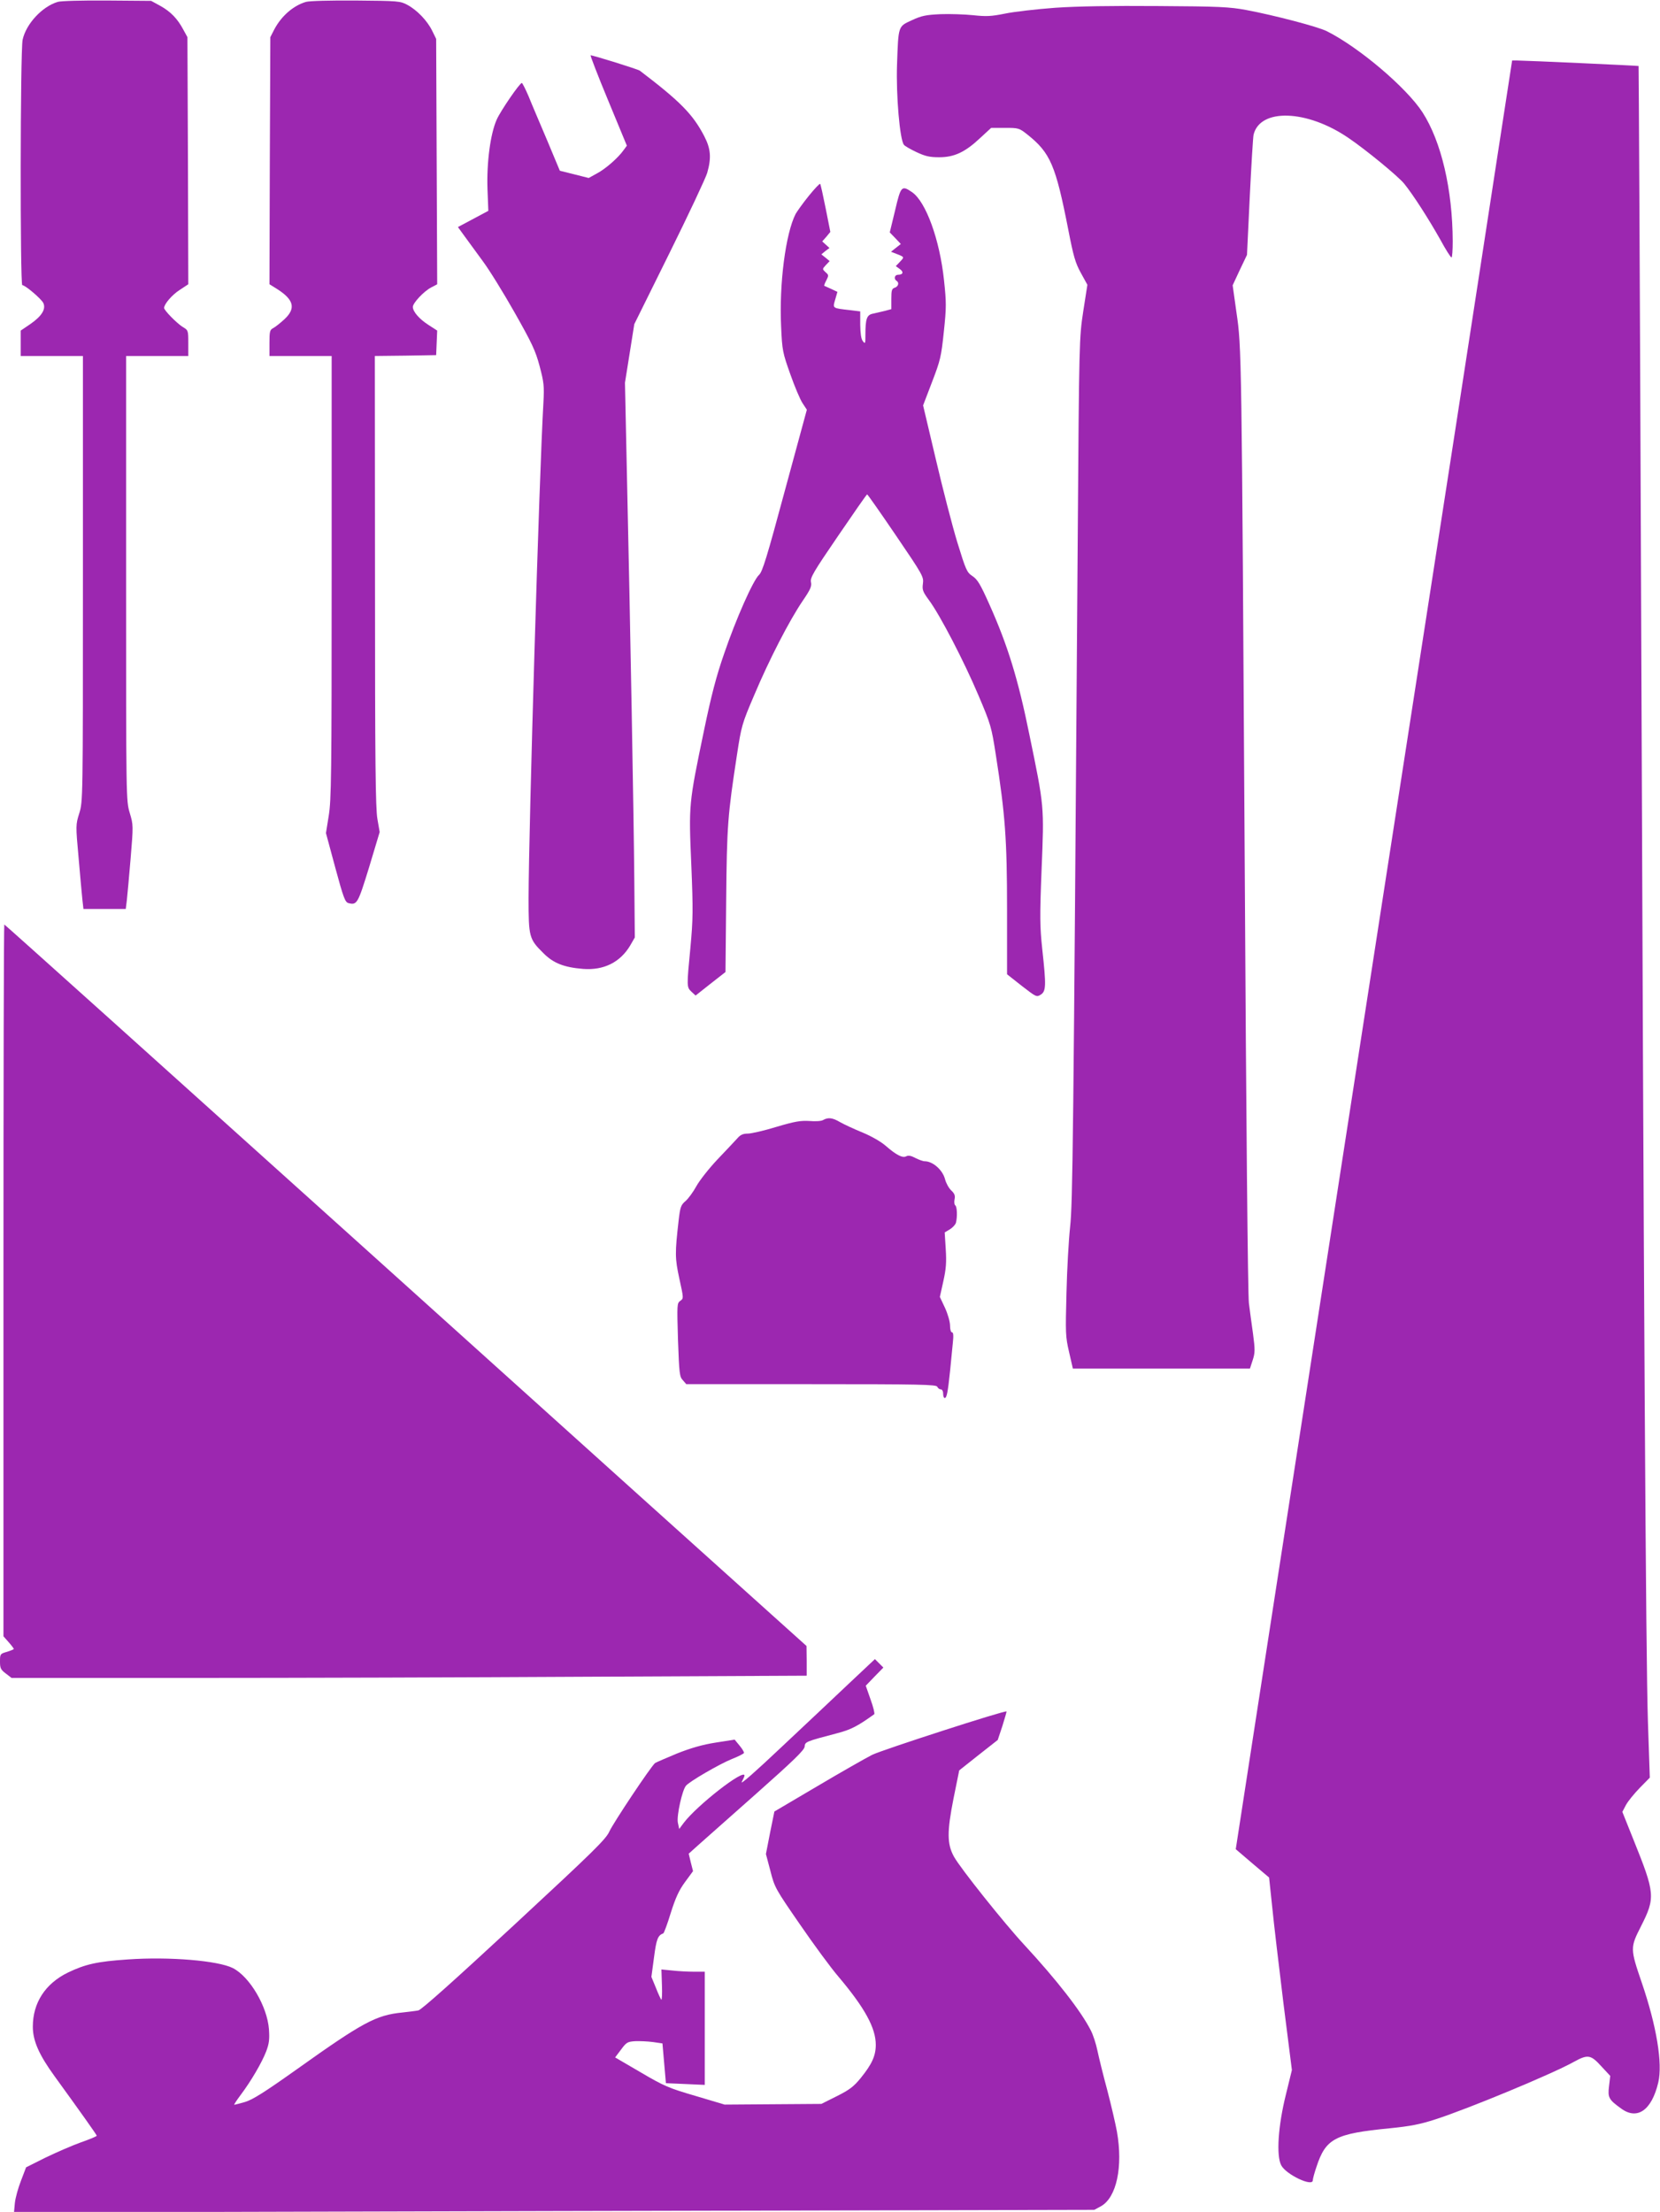
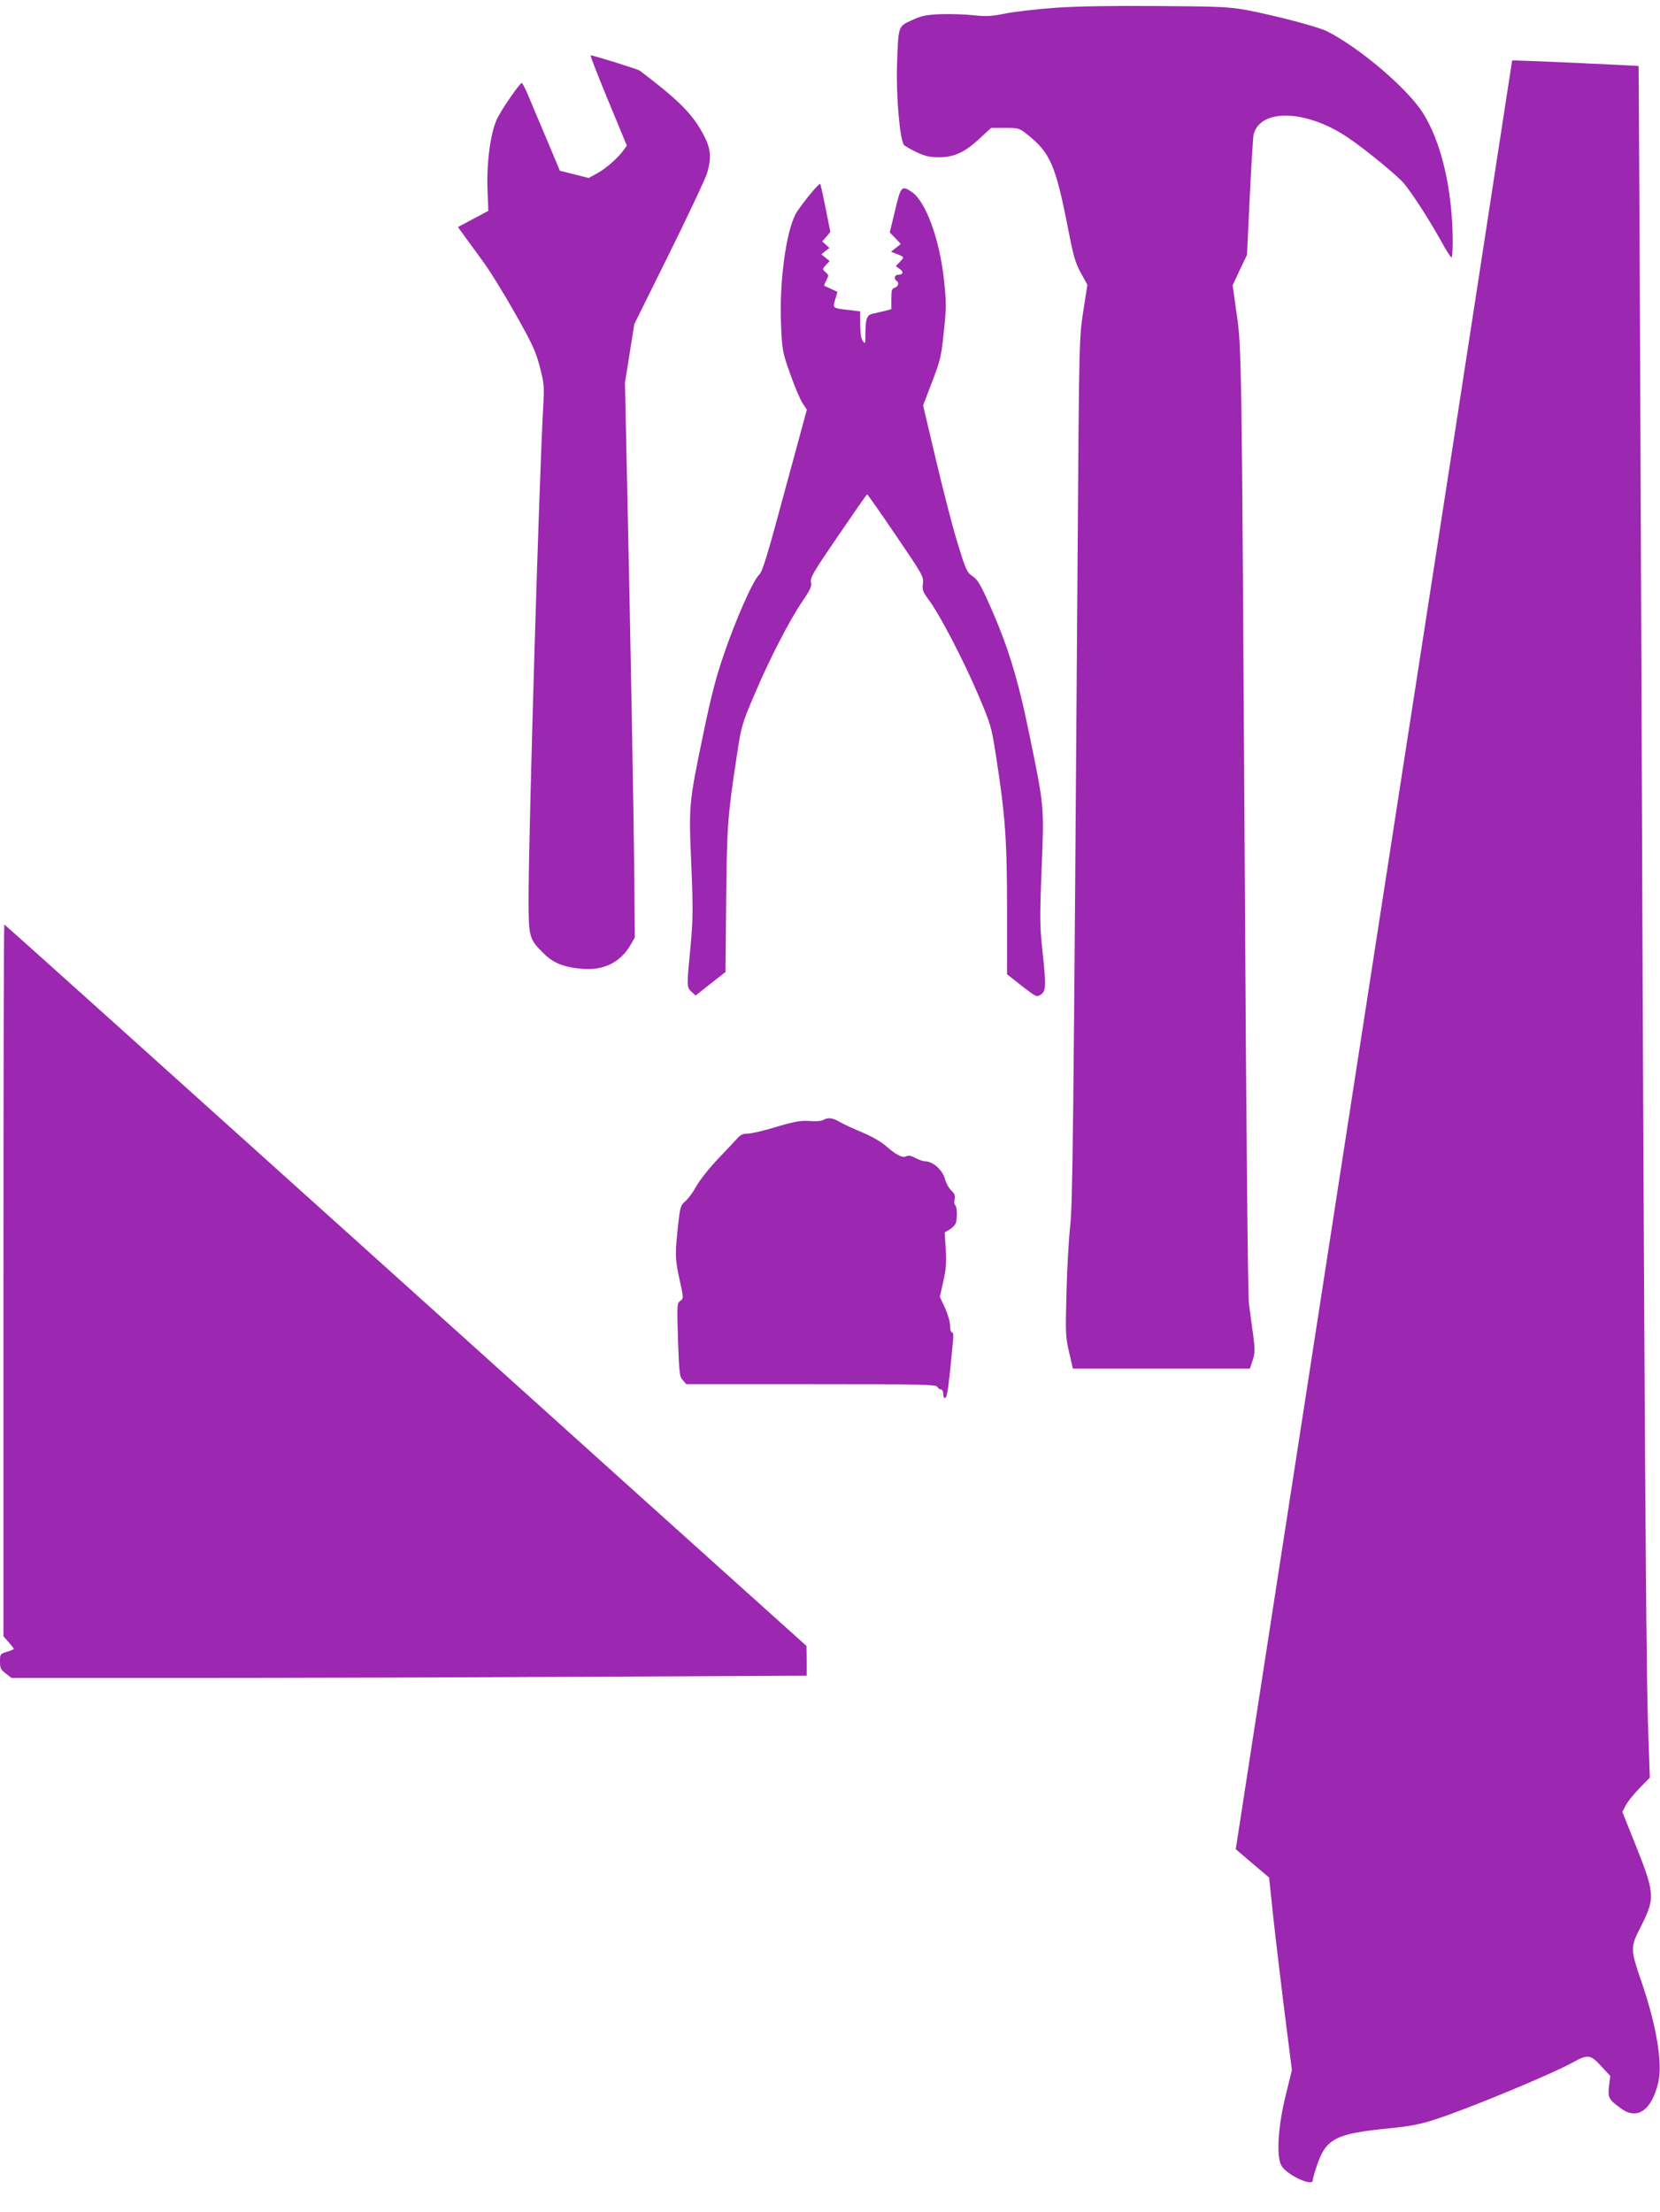
<svg xmlns="http://www.w3.org/2000/svg" version="1.0" width="961pt" height="1280pt" viewBox="0 0 961 1280" preserveAspectRatio="xMidYMid meet">
  <g transform="translate(0,1280) scale(0.1,-0.1)" fill="#9c27b0" stroke="none">
-     <path d="M334 12789 c-90 -27 -183 -127 -203 -219 -14 -64 -15 -1420 -2 -1420 17 0 112 -81 122 -104 16 -35 -10 -76 -75 -121 l-56 -38 0 -74 0 -73 180 0 180 0 0 -1289 c0 -1281 0 -1289 -21 -1357 -21 -67 -21 -70 -4 -258 9 -105 19 -215 22 -243 l6 -53 122 0 123 0 6 48 c3 26 13 135 22 242 16 194 16 196 -5 266 -21 71 -21 77 -21 1358 l0 1286 180 0 180 0 0 74 c0 74 0 75 -34 95 -34 22 -106 95 -106 109 0 22 46 76 90 104 l50 33 -2 715 -3 715 -23 42 c-33 63 -74 106 -134 139 l-53 29 -255 2 c-140 1 -269 -2 -286 -8z" />
-     <path d="M1771 12789 c-74 -22 -142 -82 -183 -159 l-23 -45 -3 -715 -2 -715 45 -28 c97 -62 109 -112 41 -175 -24 -22 -53 -45 -65 -51 -19 -10 -21 -20 -21 -86 l0 -75 180 0 180 0 0 -1280 c0 -1147 -2 -1291 -17 -1381 l-16 -100 54 -200 c47 -174 57 -200 76 -205 50 -13 55 -3 120 208 l61 203 -13 75 c-11 61 -14 321 -14 1377 l-1 1303 178 2 177 3 3 71 3 71 -51 33 c-53 34 -90 77 -90 104 0 22 62 89 105 112 l36 19 -3 710 -3 710 -23 47 c-29 59 -88 120 -144 150 -41 22 -53 23 -298 25 -147 1 -269 -2 -289 -8z" />
    <path d="M6108 12755 c-108 -8 -239 -23 -291 -34 -80 -16 -108 -17 -183 -9 -49 5 -134 8 -189 6 -85 -4 -110 -9 -166 -35 -80 -37 -78 -29 -86 -258 -6 -175 16 -434 40 -463 5 -7 38 -26 72 -42 51 -24 76 -30 132 -30 87 0 150 29 238 112 l63 58 80 0 c78 0 82 -1 129 -38 134 -107 164 -176 238 -554 29 -149 40 -189 72 -247 l38 -69 -24 -154 c-23 -152 -24 -163 -32 -1328 -25 -3510 -29 -3832 -44 -3970 -8 -74 -18 -246 -21 -382 -6 -232 -6 -252 15 -342 l22 -96 513 0 512 0 16 49 c14 43 14 60 2 152 -8 57 -19 137 -24 178 -6 43 -16 1083 -24 2520 -18 3006 -18 3009 -48 3213 l-22 157 41 88 42 88 16 335 c9 184 19 346 22 360 37 155 309 146 549 -18 102 -69 288 -222 323 -265 52 -64 141 -203 207 -320 32 -59 62 -107 67 -107 4 0 7 42 7 93 -1 300 -66 578 -175 747 -92 142 -366 375 -553 469 -50 26 -307 93 -467 123 -97 18 -158 21 -510 23 -272 2 -463 -1 -597 -10z" />
    <path d="M3521 12218 l108 -261 -19 -26 c-32 -45 -103 -107 -153 -134 l-49 -27 -83 21 -84 21 -74 177 c-41 97 -90 211 -107 254 -18 42 -36 77 -39 77 -13 -1 -122 -160 -145 -211 -37 -82 -59 -249 -54 -402 l5 -127 -88 -47 -88 -47 37 -51 c20 -27 68 -93 106 -145 39 -52 122 -187 186 -300 100 -177 120 -219 144 -309 25 -95 27 -115 22 -210 -24 -407 -85 -2459 -86 -2869 0 -224 3 -236 85 -317 58 -59 120 -83 231 -92 119 -9 214 38 272 135 l27 47 -3 340 c-3 353 -23 1465 -43 2355 l-11 515 27 169 27 170 203 410 c112 226 210 435 219 465 25 87 21 140 -17 213 -66 127 -139 201 -373 379 -10 8 -270 89 -285 89 -3 0 42 -118 102 -262z" />
    <path d="M8662 11853 c-50 -329 -157 -1019 -236 -1533 -239 -1541 -552 -3565 -897 -5795 -77 -500 -194 -1251 -258 -1668 l-117 -758 96 -82 97 -82 18 -170 c9 -93 39 -344 65 -557 l49 -387 -35 -143 c-45 -181 -56 -352 -27 -408 28 -54 183 -127 183 -87 0 8 9 42 21 77 54 165 107 193 425 224 120 12 176 23 265 52 189 61 669 260 796 330 85 47 101 45 163 -23 l52 -56 -7 -59 c-8 -66 -2 -78 69 -129 94 -70 178 -11 216 150 26 111 -10 327 -95 576 -68 199 -68 204 -5 328 84 166 82 190 -44 502 l-64 160 21 40 c12 22 48 66 80 99 l58 59 -11 326 c-12 370 -24 2386 -40 6641 -6 1614 -13 2936 -14 2938 -3 2 -639 31 -706 32 l-26 0 -92 -597z" />
    <path d="M4681 11665 c-34 -42 -67 -89 -75 -103 -58 -113 -96 -406 -84 -652 6 -138 9 -151 53 -275 25 -71 57 -147 71 -168 l25 -38 -127 -467 c-104 -386 -130 -471 -150 -489 -34 -31 -133 -254 -202 -456 -45 -129 -74 -240 -117 -447 -88 -423 -88 -425 -73 -773 11 -266 10 -317 -5 -480 -22 -228 -22 -229 6 -256 l24 -22 86 68 87 68 4 415 c4 435 9 492 62 839 26 170 29 182 101 350 85 202 203 431 280 544 45 66 53 84 48 108 -6 25 14 59 157 268 90 132 165 240 168 240 3 0 78 -107 167 -238 156 -229 161 -239 156 -278 -5 -36 -1 -47 35 -96 64 -86 203 -354 286 -550 72 -169 76 -184 101 -345 54 -345 65 -487 65 -894 l0 -376 85 -67 c84 -65 86 -66 110 -51 31 20 32 51 9 262 -14 132 -15 185 -4 464 15 367 16 359 -71 780 -65 321 -126 518 -232 754 -51 114 -68 143 -97 162 -33 22 -38 34 -88 196 -29 95 -85 312 -125 483 l-73 309 52 136 c48 125 53 146 68 290 15 141 15 168 1 299 -25 235 -105 454 -185 509 -60 41 -65 36 -98 -105 l-31 -128 32 -33 32 -34 -28 -22 -29 -23 34 -13 c45 -18 44 -17 18 -45 l-24 -25 22 -16 c25 -17 21 -34 -9 -34 -20 0 -26 -24 -9 -35 17 -10 11 -33 -10 -40 -17 -5 -20 -15 -20 -65 l0 -59 -37 -10 c-21 -5 -52 -12 -69 -16 -36 -7 -44 -29 -44 -123 0 -51 -1 -54 -15 -36 -10 13 -14 44 -15 95 l0 77 -57 7 c-106 12 -103 10 -88 61 l13 45 -36 17 c-20 9 -38 17 -40 18 -2 1 3 16 12 32 14 28 14 31 -5 47 -19 18 -19 18 2 41 l22 23 -24 20 -24 19 23 19 24 18 -21 19 -21 19 24 27 23 28 -27 136 c-15 75 -29 139 -32 142 -3 3 -33 -29 -67 -71z" />
    <path d="M20 5390 l0 -2059 30 -34 c17 -19 30 -37 30 -39 0 -3 -18 -10 -40 -17 -39 -11 -40 -13 -40 -56 0 -38 4 -47 33 -69 l34 -26 1040 0 c572 0 1607 3 2301 7 l1262 6 0 86 -1 86 -207 186 c-114 102 -1158 1041 -2319 2087 -1162 1046 -2115 1902 -2118 1902 -3 0 -5 -927 -5 -2060z" />
    <path d="M4766 6319 c-10 -7 -45 -9 -80 -6 -51 3 -83 -2 -191 -34 -71 -22 -146 -39 -166 -39 -27 0 -43 -7 -60 -27 -13 -14 -65 -70 -115 -122 -50 -53 -105 -123 -123 -156 -18 -33 -46 -71 -62 -85 -27 -23 -31 -34 -40 -110 -22 -193 -22 -220 4 -340 25 -114 25 -114 5 -128 -19 -14 -19 -21 -13 -226 7 -194 9 -213 28 -233 l20 -23 724 0 c634 0 724 -2 729 -15 4 -8 12 -15 20 -15 8 0 14 -10 14 -25 0 -14 4 -25 9 -25 12 0 18 32 31 155 5 55 13 128 16 163 5 44 3 62 -5 62 -6 0 -11 16 -11 39 0 22 -13 67 -29 102 l-30 64 20 90 c16 72 19 110 14 187 l-6 96 30 18 c16 10 32 27 35 38 9 34 7 94 -4 101 -5 3 -7 19 -4 34 5 22 0 34 -19 52 -14 13 -30 42 -36 65 -14 54 -71 104 -118 104 -10 0 -34 9 -54 19 -24 13 -40 16 -52 10 -21 -12 -57 6 -118 59 -27 24 -82 56 -135 78 -49 20 -107 47 -130 60 -44 26 -69 29 -98 13z" />
-     <path d="M4915 3058 c-82 -78 -260 -245 -394 -371 -147 -139 -237 -218 -227 -199 9 17 16 33 16 37 0 42 -275 -172 -352 -274 l-26 -35 -8 38 c-7 39 25 186 47 212 20 25 195 126 264 154 38 15 70 31 72 36 1 5 -10 24 -26 43 l-28 34 -109 -17 c-77 -12 -143 -31 -224 -63 -63 -26 -120 -51 -127 -55 -23 -17 -242 -346 -265 -396 -20 -45 -88 -112 -551 -541 -353 -327 -537 -491 -555 -495 -15 -3 -56 -8 -92 -12 -153 -15 -229 -56 -615 -331 -186 -132 -253 -174 -297 -187 -31 -9 -59 -16 -62 -16 -3 0 14 26 38 58 60 80 122 186 147 251 17 45 20 70 16 128 -10 132 -111 304 -209 354 -85 43 -367 67 -608 50 -177 -12 -245 -27 -347 -76 -131 -64 -203 -175 -203 -313 0 -82 36 -163 126 -287 143 -197 244 -339 244 -344 0 -4 -42 -21 -93 -39 -50 -18 -142 -58 -204 -88 l-112 -56 -29 -76 c-17 -43 -33 -101 -36 -131 l-5 -54 3127 8 3127 7 39 21 c90 51 128 228 92 432 -8 44 -33 152 -56 240 -24 88 -49 191 -57 229 -8 39 -25 91 -38 116 -56 111 -199 294 -385 495 -116 125 -369 442 -407 510 -41 74 -41 145 -3 337 l33 163 111 88 112 88 27 81 c14 45 25 83 24 84 -8 8 -719 -222 -778 -251 -41 -21 -185 -103 -320 -183 l-246 -145 -25 -123 -24 -123 26 -98 c24 -95 29 -104 170 -308 79 -115 180 -253 225 -305 152 -180 215 -296 215 -393 0 -64 -23 -113 -87 -192 -40 -49 -64 -68 -138 -105 l-90 -45 -280 -2 -280 -2 -168 50 c-154 45 -181 56 -317 136 l-149 87 34 45 c31 42 37 46 82 49 26 1 73 -1 103 -5 l55 -8 10 -115 10 -115 113 -5 112 -5 0 328 0 327 -64 0 c-34 0 -91 3 -125 7 l-62 6 3 -91 c2 -50 0 -88 -4 -84 -3 4 -18 35 -31 69 l-26 63 15 112 c14 107 22 128 54 140 4 2 24 55 43 118 28 88 47 130 82 178 l47 64 -13 51 -12 50 59 53 c32 28 183 162 334 296 213 189 276 250 278 270 3 29 3 29 192 79 76 20 115 40 211 109 4 3 -5 41 -21 85 l-28 80 51 53 51 52 -24 24 -25 25 -150 -141z" />
  </g>
</svg>